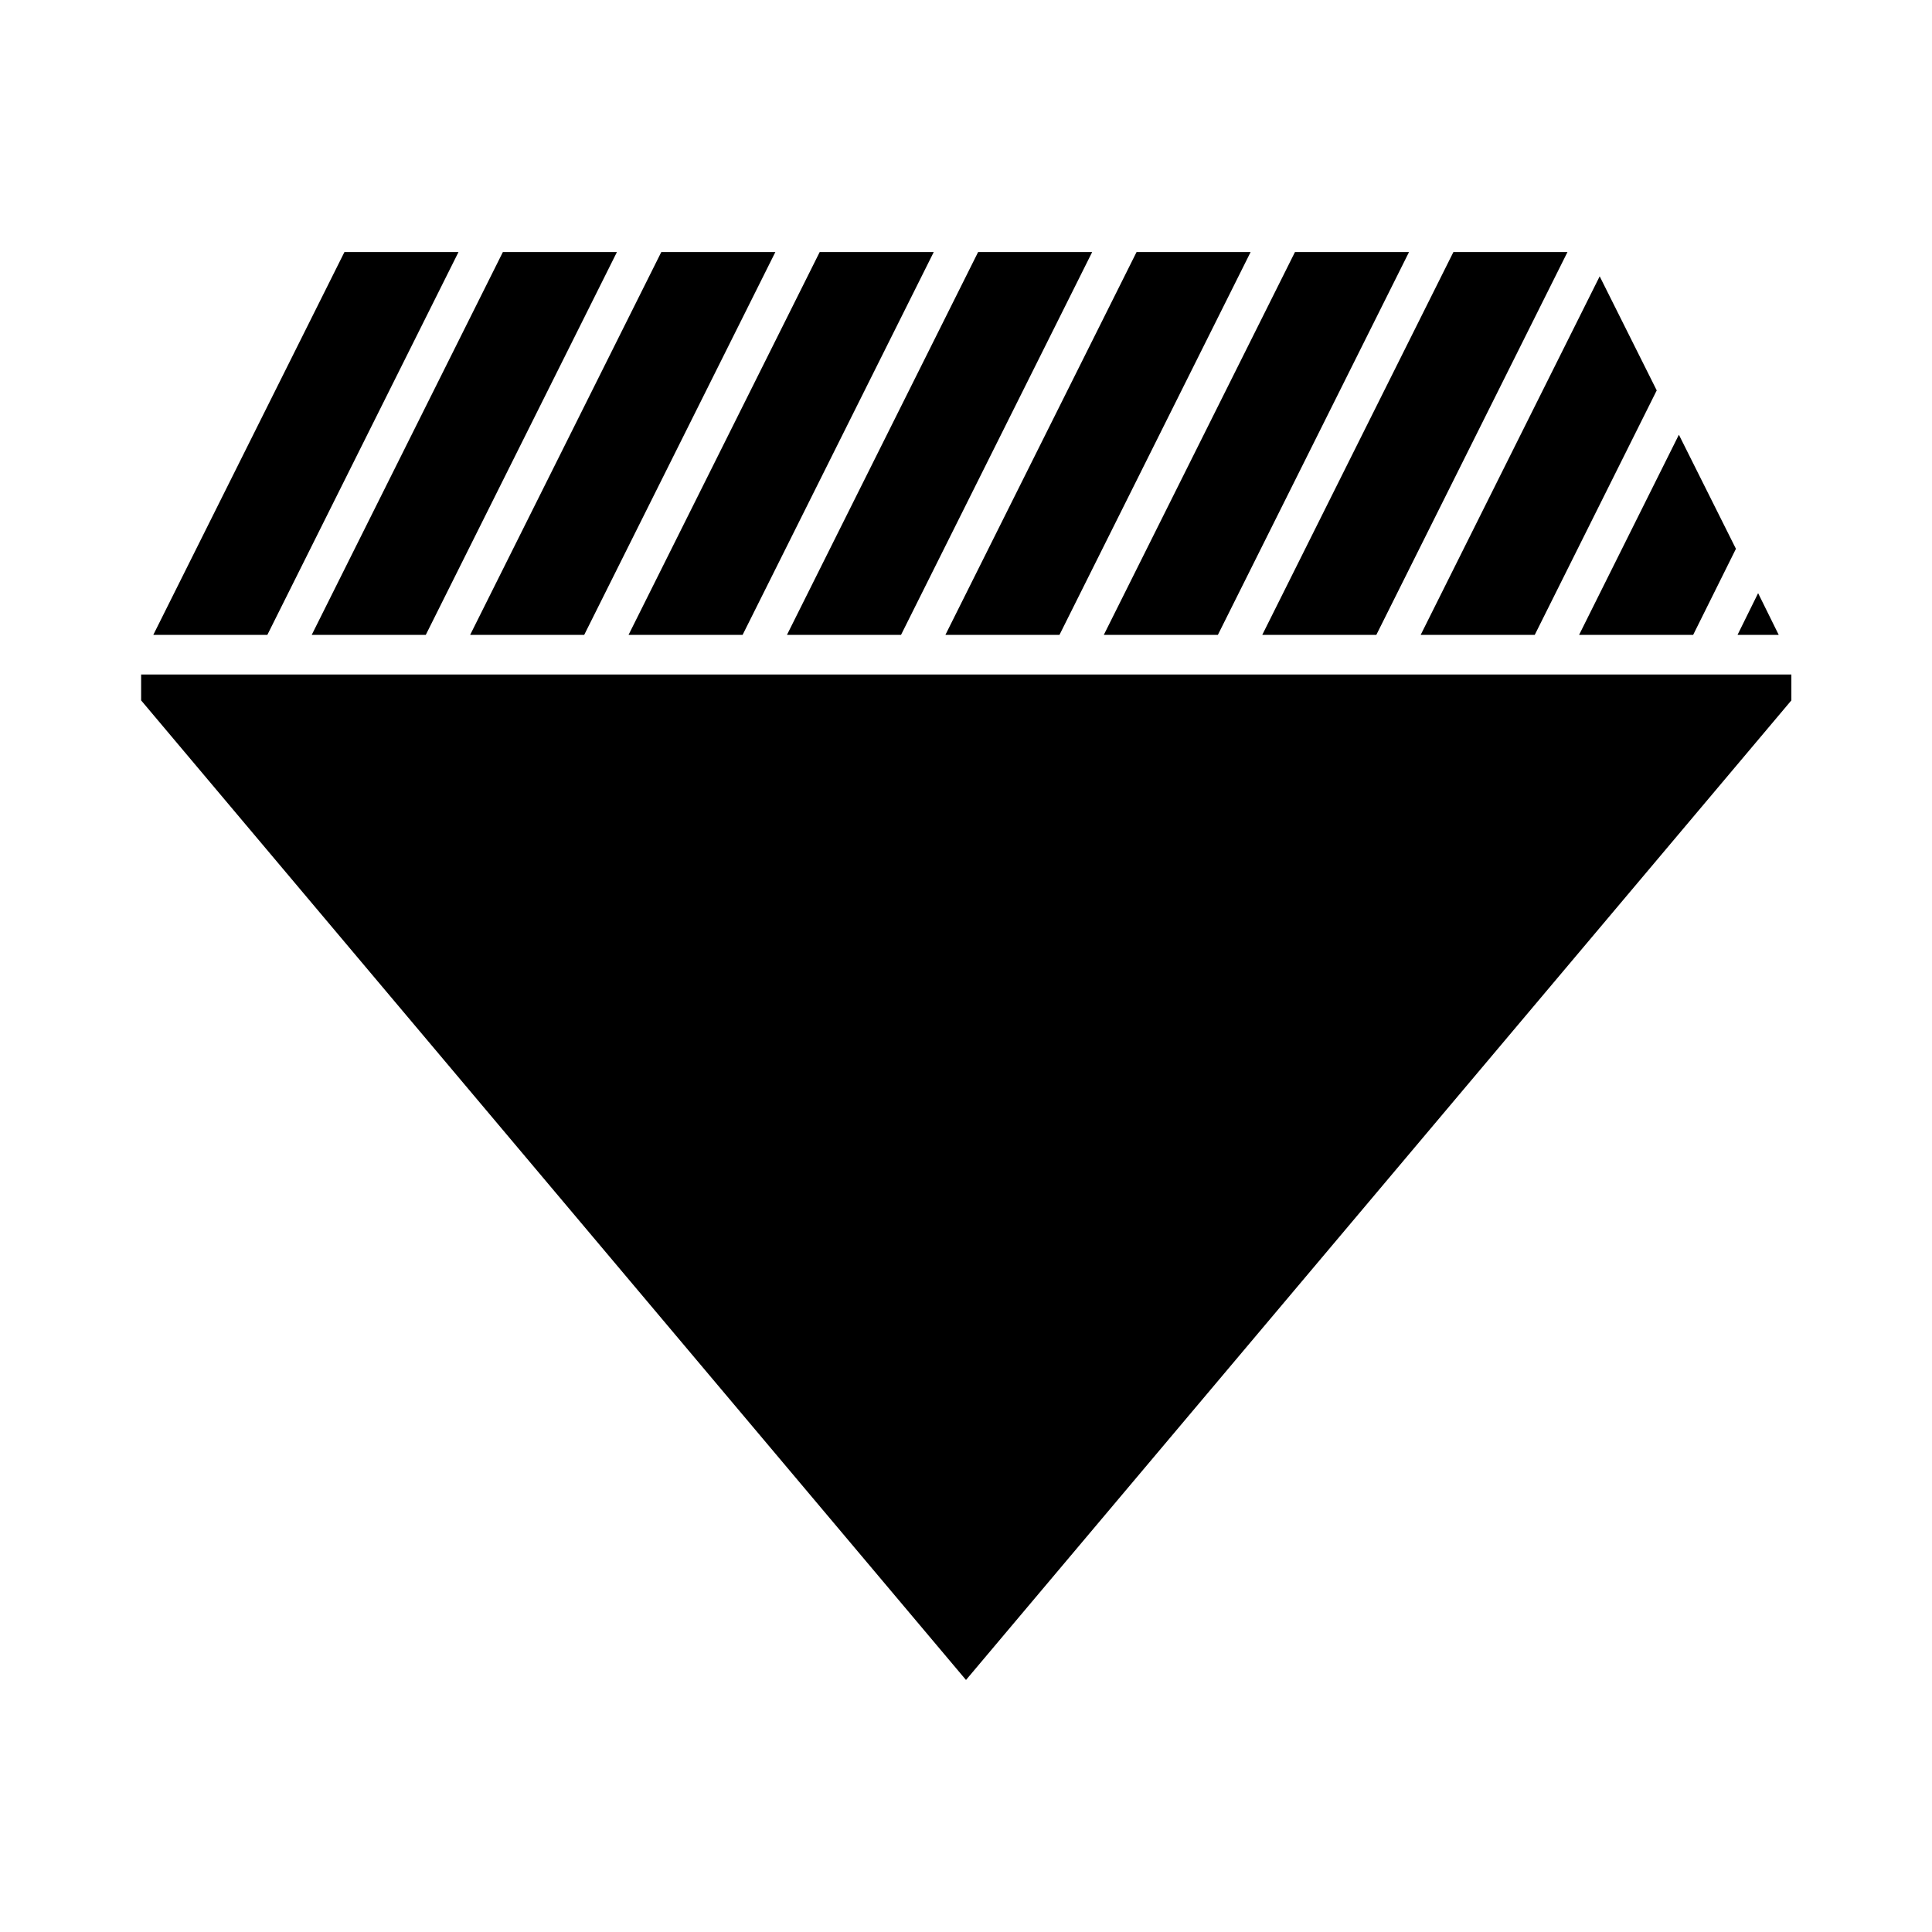
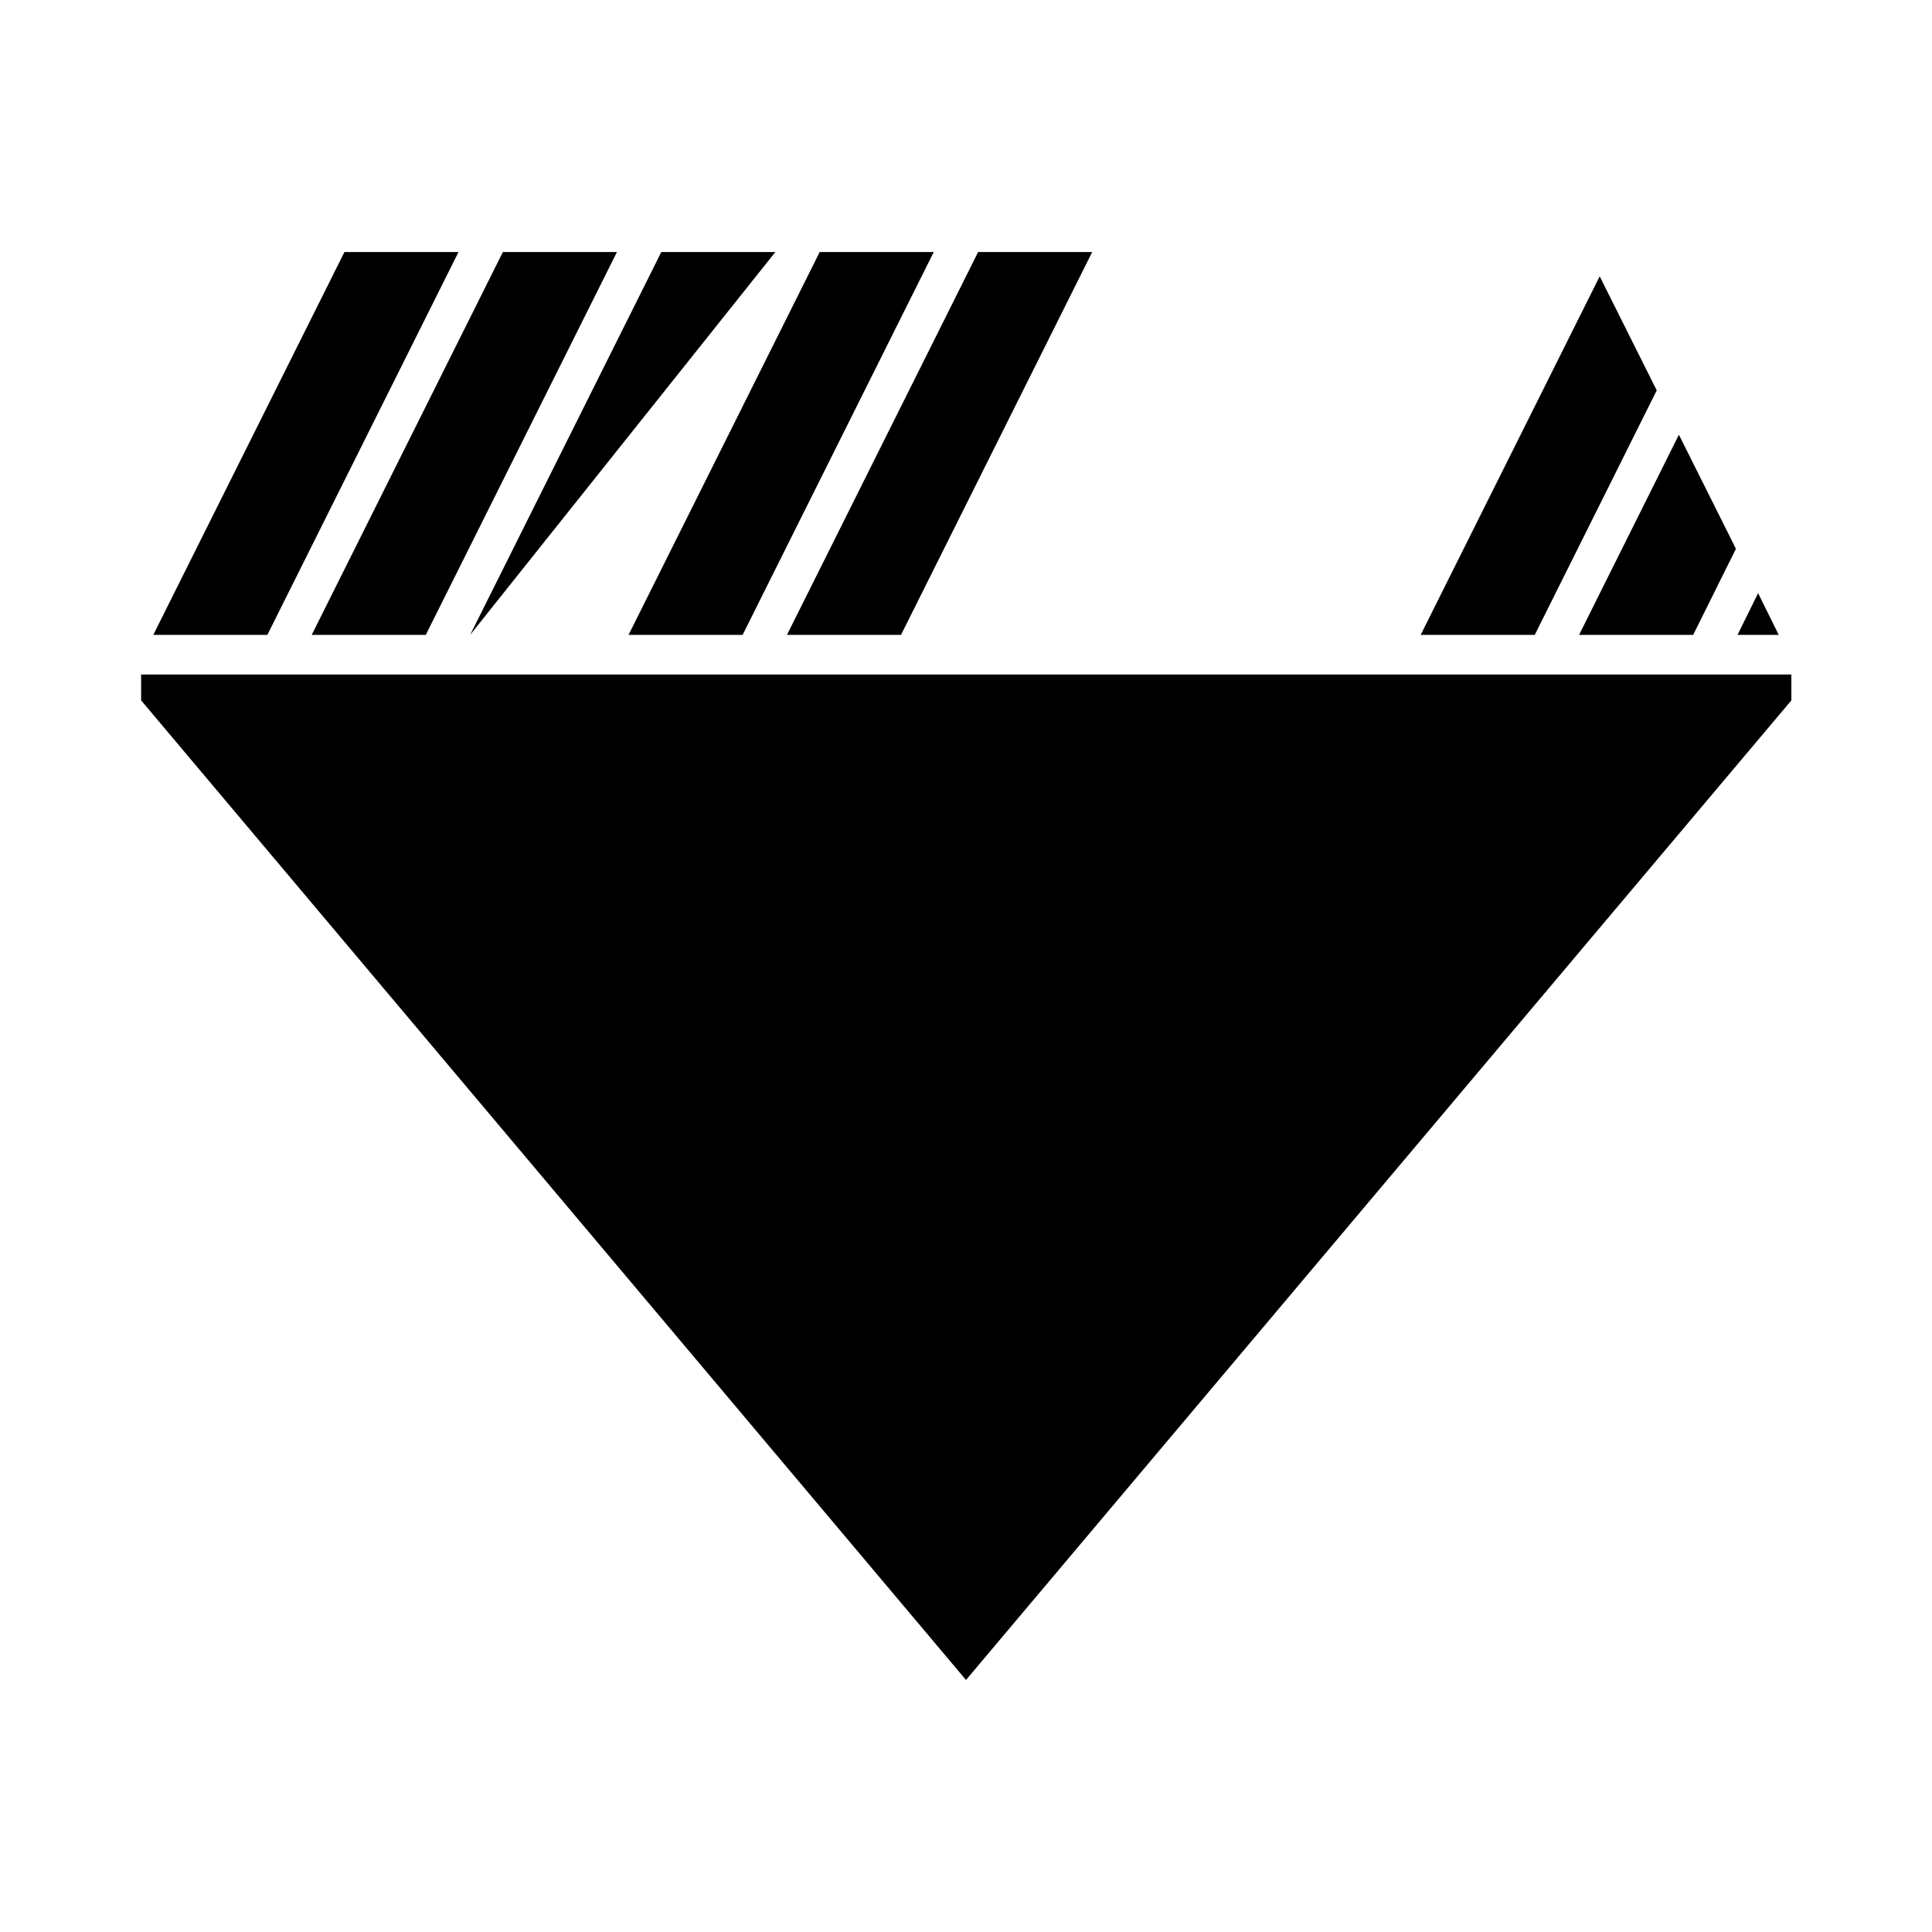
<svg xmlns="http://www.w3.org/2000/svg" fill="#000000" width="800px" height="800px" version="1.1" viewBox="144 144 512 512">
  <g>
    <path d="m604.04 289.44-15.117-30.23-26.449 53.039h30.23z" />
    <path d="m583.05 247.46-15.117-30.23-47.441 95.023h30.23z" />
    <path d="m615.38 312.25-5.461-11.055-5.457 11.055z" />
    <path d="m352.55 312.25h30.23l50.66-101.46h-30.227z" />
-     <path d="m517.41 210.79h-30.227l-50.664 101.46h30.23z" />
-     <path d="m559.4 210.79h-30.23l-50.66 101.46h30.23z" />
-     <path d="m394.54 312.25h30.23l50.66-101.46h-30.227z" />
    <path d="m310.57 312.25h30.227l50.66-101.46h-30.227z" />
    <path d="m226.61 312.25h30.227l50.66-101.46h-30.227z" />
    <path d="m214.85 312.25 50.66-101.46h-30.227l-50.66 101.46z" />
-     <path d="m349.48 210.79h-30.227l-50.66 101.46h30.227z" />
+     <path d="m349.48 210.79h-30.227l-50.66 101.46z" />
    <path d="m181.4 329.61 218.6 259.6 218.73-259.6v-6.859h-437.33z" />
  </g>
</svg>